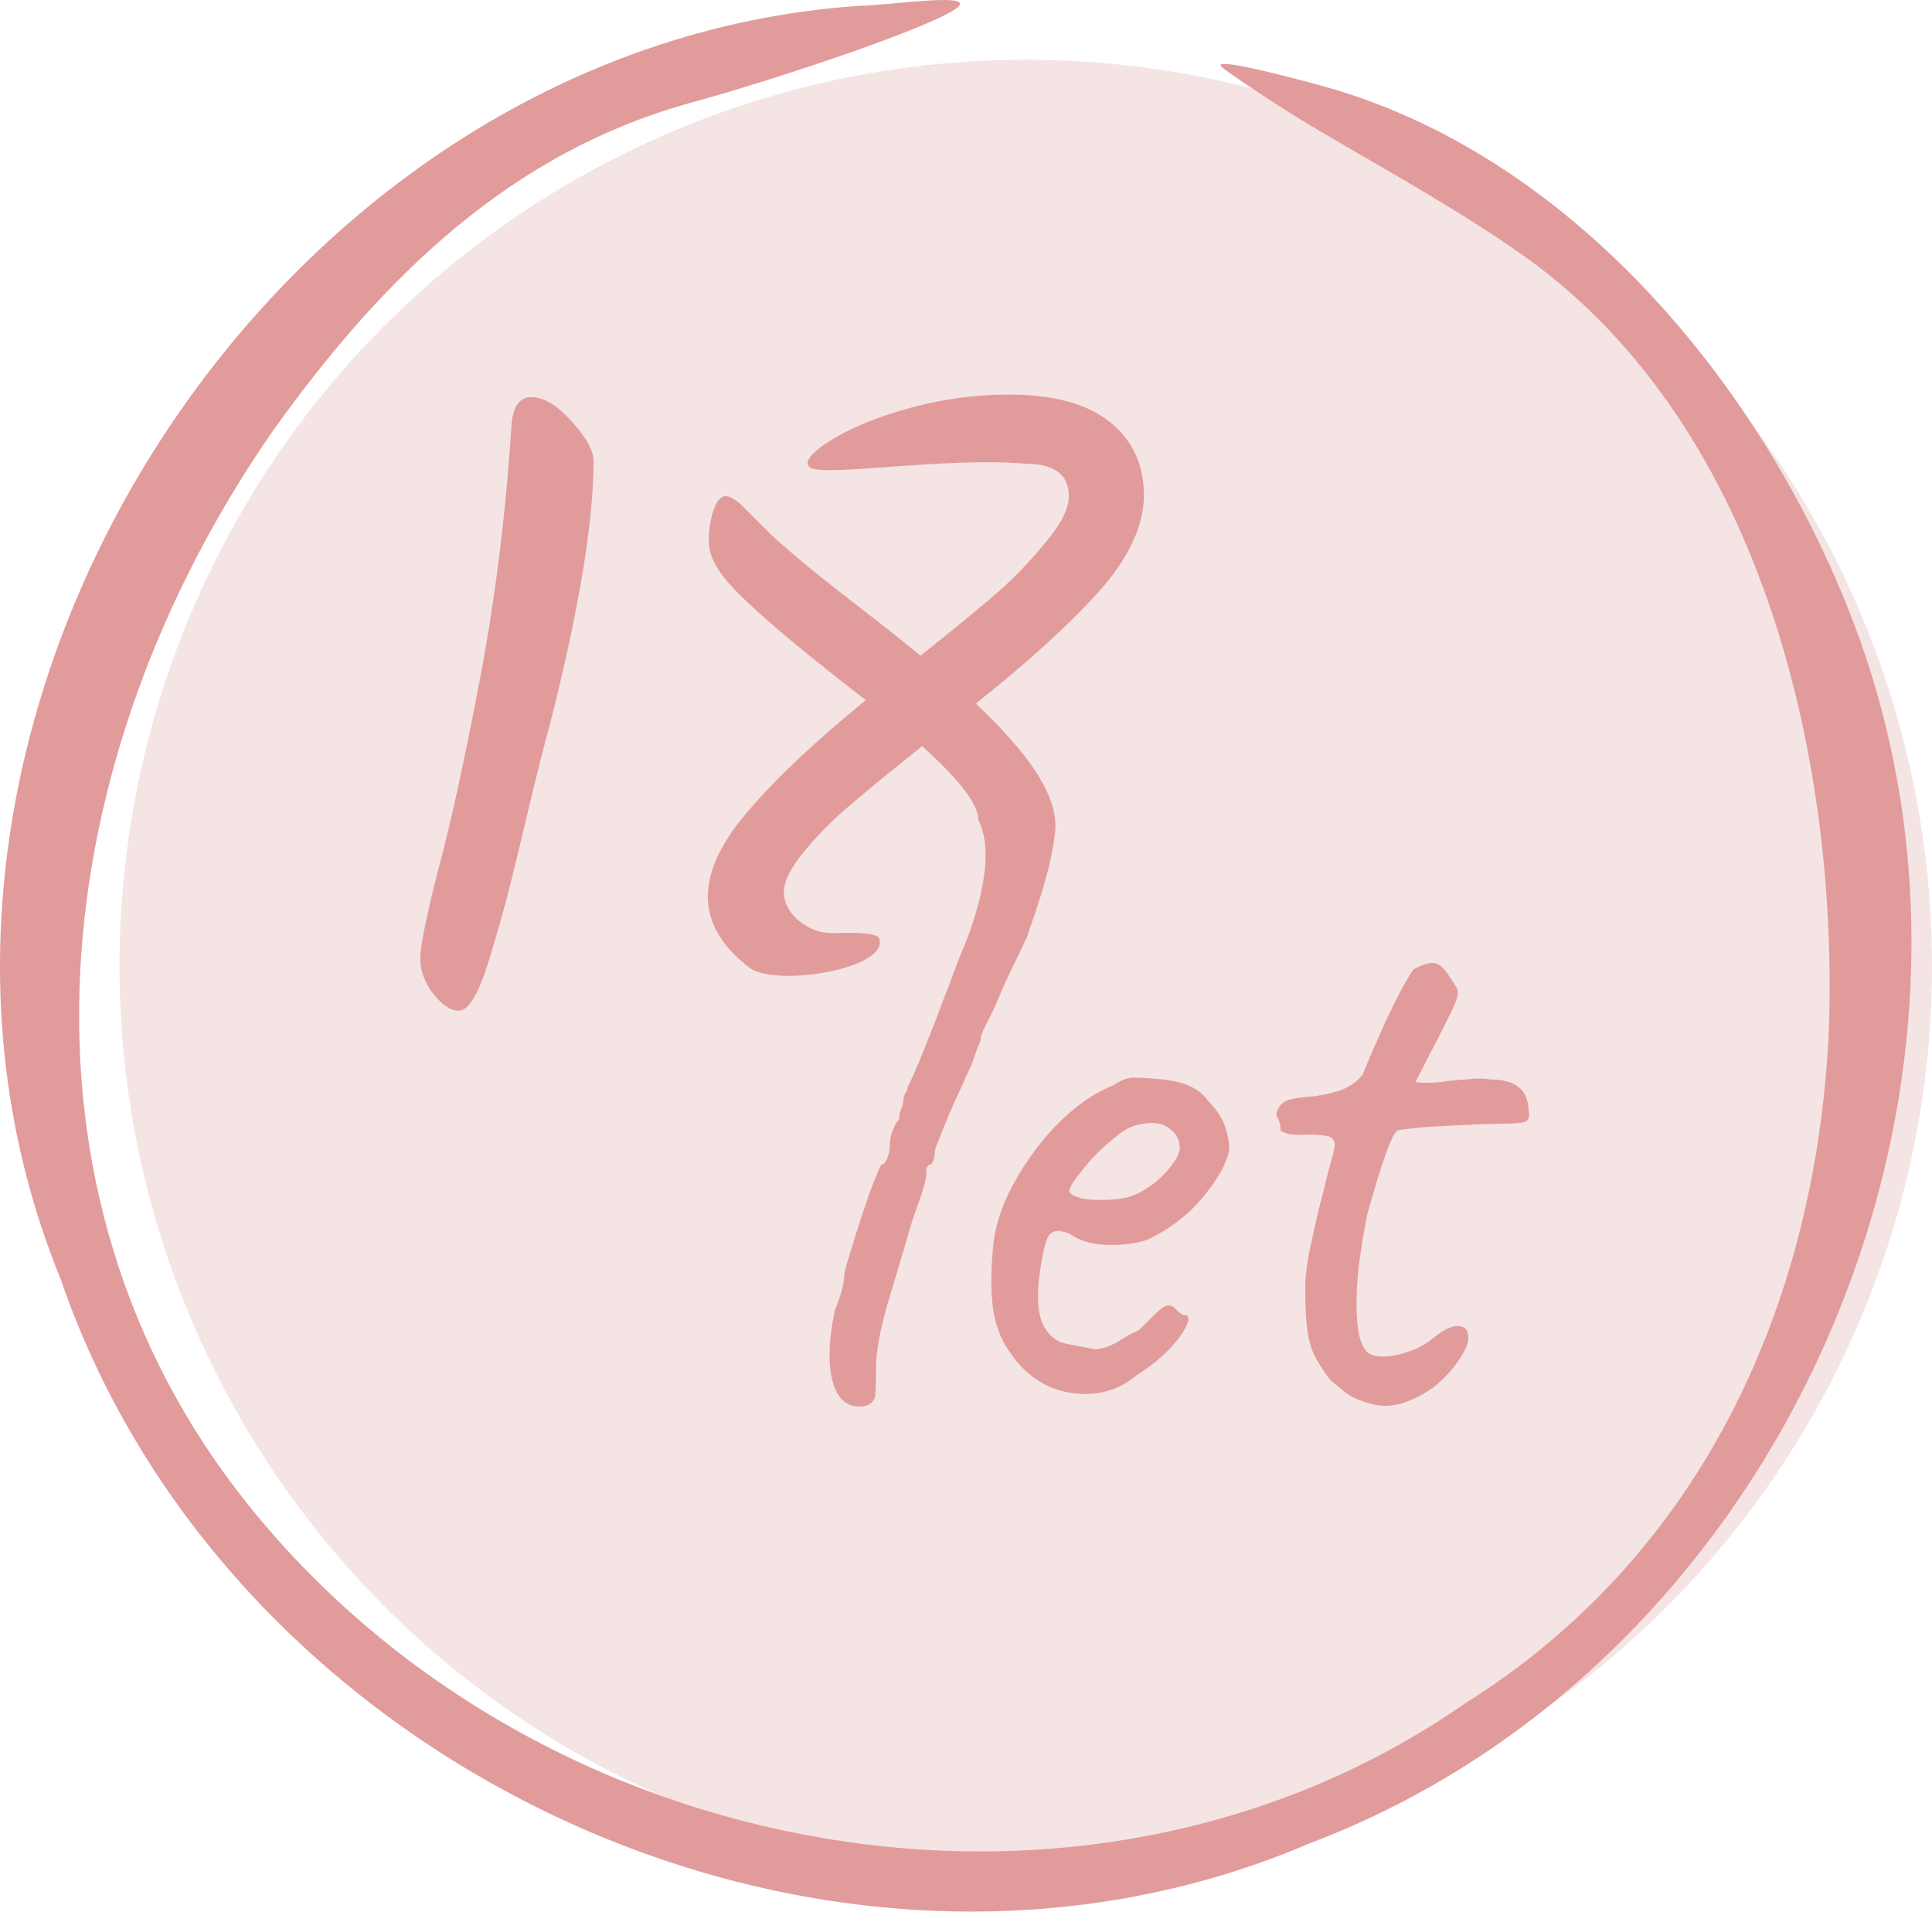
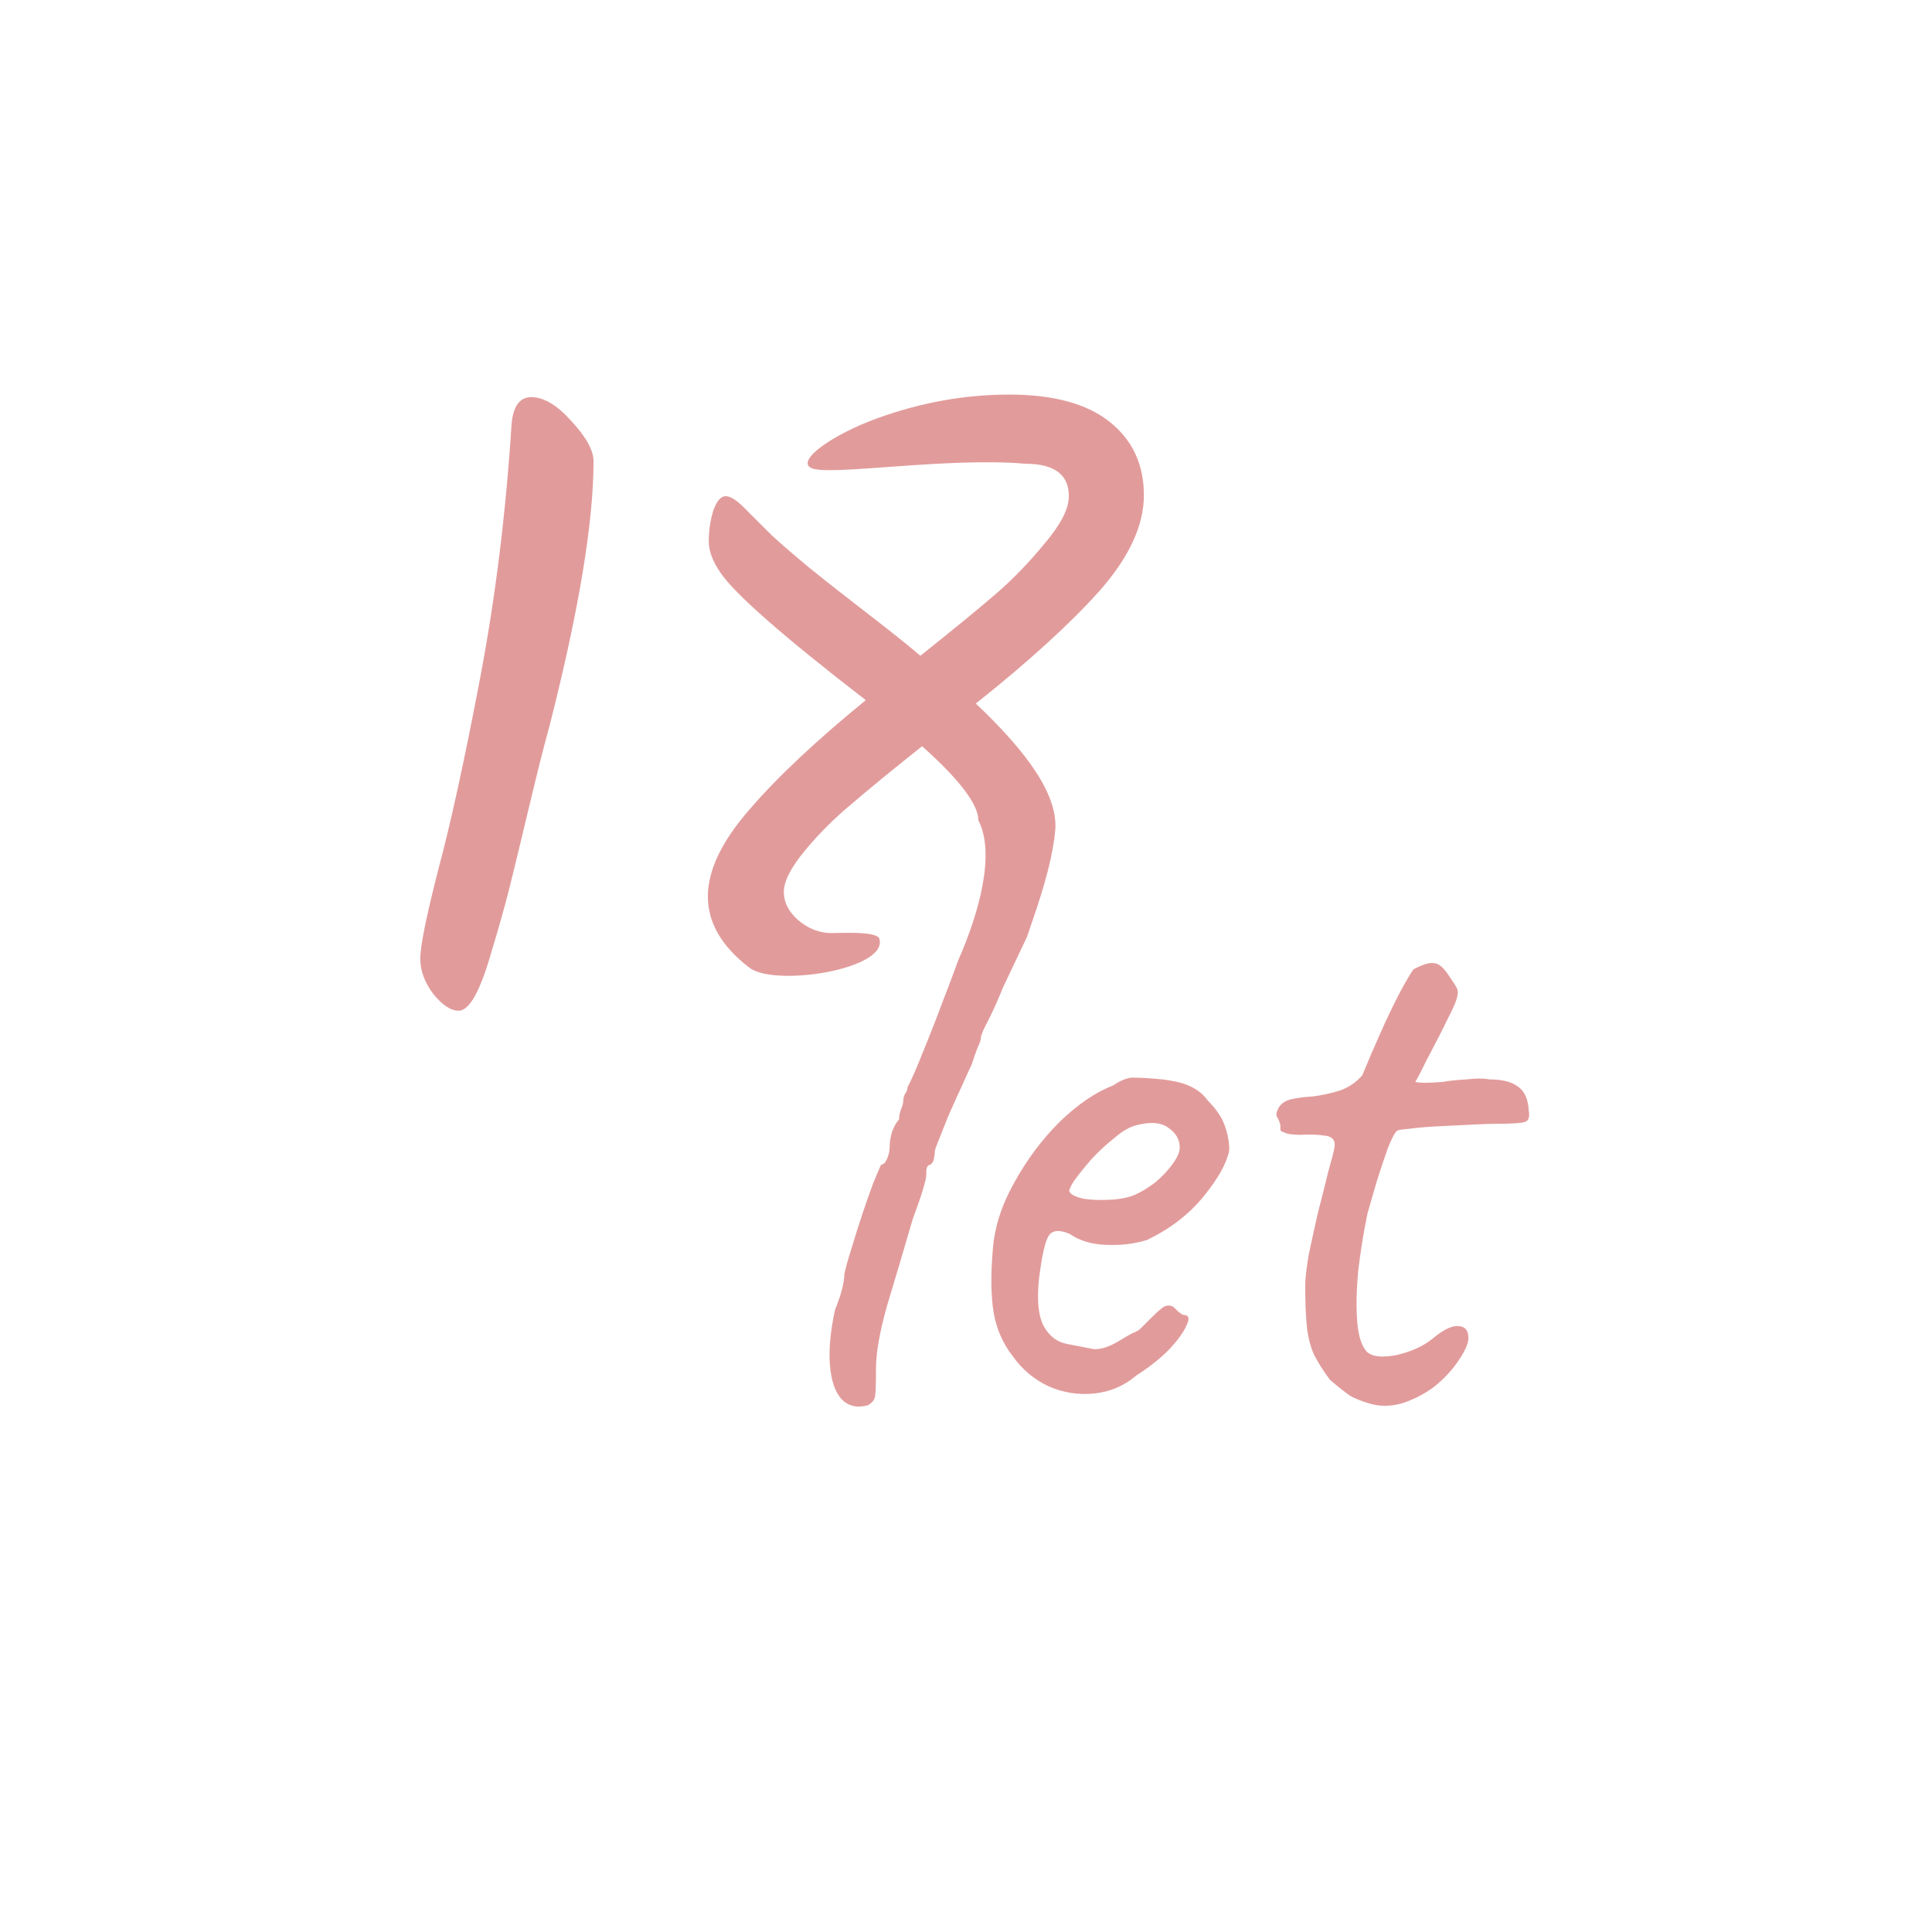
<svg xmlns="http://www.w3.org/2000/svg" width="194" height="192" viewBox="0 0 194 192" fill="none">
-   <circle cx="103" cy="97" r="91" fill="#F5E4E4" />
  <path d="M101.329 39.619C96.873 39.619 92.443 40.418 88.044 42.018C83.646 43.617 79.914 46.226 81.448 46.99C83.162 47.844 95.04 45.873 102.953 46.565C105.867 46.565 107.326 47.65 107.326 49.821C107.326 51.078 106.526 52.65 104.927 54.535C103.384 56.42 101.759 58.105 100.046 59.591C98.332 61.076 95.787 63.161 92.417 65.846C91.217 64.817 89.505 63.445 87.278 61.731C85.05 60.018 83.051 58.446 81.28 57.017C79.567 55.589 78.308 54.504 77.508 53.761L75.018 51.279C74.104 50.307 73.392 49.821 72.878 49.821C72.364 49.821 71.937 50.334 71.594 51.362C71.309 52.333 71.169 53.333 71.169 54.361C71.169 55.332 71.569 56.391 72.368 57.534C73.797 59.647 78.653 63.904 86.936 70.302C81.966 74.358 78.076 78.007 75.276 81.264C72.477 84.463 71.079 87.38 71.079 90.008C71.079 92.636 72.451 95.007 75.193 97.121C77.683 99.171 89.393 97.316 88.277 94.195C87.828 93.486 84.445 93.69 83.505 93.69C82.305 93.69 81.193 93.264 80.165 92.407C79.194 91.55 78.707 90.604 78.707 89.576C78.707 88.491 79.42 87.092 80.848 85.378C82.276 83.664 83.822 82.126 85.478 80.755C87.135 79.327 89.506 77.382 92.591 74.925C96.361 78.296 98.246 80.78 98.246 82.38C99.931 85.627 98.409 91.45 96.224 96.417C95.764 97.658 95.321 98.89 94.816 100.154C94.073 102.154 93.36 103.979 92.675 105.635C92.046 107.235 91.534 108.407 91.134 109.15C91.134 109.378 91.047 109.605 90.876 109.833C90.761 110.062 90.701 110.295 90.701 110.524C90.701 110.752 90.615 111.065 90.443 111.465C90.329 111.808 90.276 112.121 90.276 112.406C90.048 112.635 89.814 113.035 89.586 113.606C89.414 114.177 89.335 114.69 89.335 115.147C89.335 115.547 89.248 115.946 89.077 116.346C88.905 116.746 88.706 116.946 88.477 116.946C88.362 117.174 88.103 117.774 87.703 118.745C87.36 119.659 86.987 120.718 86.587 121.918C86.187 123.117 85.821 124.29 85.478 125.432C85.136 126.518 84.903 127.344 84.788 127.915C84.788 128.315 84.701 128.861 84.53 129.547C84.359 130.175 84.132 130.828 83.847 131.513C83.39 133.627 83.217 135.459 83.331 137.001C83.445 138.543 83.818 139.682 84.447 140.425C85.132 141.167 86.018 141.401 87.103 141.115C87.56 140.887 87.82 140.567 87.877 140.167C87.934 139.71 87.961 138.797 87.961 137.426C87.961 135.827 88.334 133.715 89.076 131.088C89.876 128.46 90.729 125.576 91.643 122.434C92.557 119.977 93.016 118.465 93.016 117.894V117.462C93.073 117.119 93.213 116.946 93.442 116.946C93.67 116.717 93.79 116.491 93.79 116.263C93.847 116.034 93.874 115.808 93.874 115.579C93.874 115.464 94.014 115.065 94.299 114.38C94.585 113.637 94.931 112.778 95.331 111.807C95.788 110.778 96.214 109.839 96.614 108.982C97.014 108.068 97.327 107.382 97.555 106.925C97.784 106.24 97.984 105.667 98.155 105.21C98.383 104.753 98.497 104.406 98.497 104.178C98.497 103.949 98.757 103.35 99.271 102.379C99.785 101.35 100.271 100.265 100.728 99.122C101.814 96.837 102.613 95.152 103.127 94.067C104.347 90.522 105.589 86.957 105.951 83.495C106.32 79.973 103.3 75.67 97.988 70.643C103.3 66.416 107.437 62.646 110.407 59.333C113.378 55.962 114.863 52.758 114.863 49.73C114.863 46.646 113.724 44.195 111.439 42.367C109.154 40.539 105.784 39.619 101.329 39.619ZM53.346 39.877C52.203 39.877 51.543 40.763 51.372 42.534C50.801 51.503 49.742 60.042 48.199 68.154C46.657 76.266 45.258 82.667 44.001 87.351C42.802 92.035 42.202 95.006 42.202 96.263C42.202 97.463 42.635 98.635 43.492 99.778C44.406 100.92 45.259 101.486 46.058 101.486C47.144 101.486 48.256 99.461 49.399 95.405C50.027 93.349 50.6 91.317 51.114 89.318C51.628 87.261 52.288 84.55 53.087 81.18C53.887 77.809 54.6 74.985 55.228 72.7C58.142 61.218 59.6 52.419 59.6 46.306C59.6 45.221 58.854 43.875 57.369 42.276C55.941 40.676 54.602 39.877 53.346 39.877ZM143.698 96.695C143.258 96.728 142.669 96.937 141.941 97.323C141.713 97.609 141.26 98.381 140.574 99.638C139.946 100.838 139.286 102.21 138.601 103.752C137.915 105.295 137.316 106.694 136.802 107.95C136.231 108.636 135.491 109.149 134.577 109.491C133.663 109.777 132.744 109.977 131.83 110.091C130.973 110.147 130.294 110.235 129.78 110.349C129.151 110.464 128.691 110.75 128.406 111.207C128.177 111.607 128.117 111.92 128.232 112.148C128.403 112.434 128.49 112.634 128.49 112.748C128.546 112.804 128.573 112.952 128.573 113.18V113.438C128.573 113.553 128.693 113.632 128.922 113.689C129.207 113.86 129.773 113.947 130.63 113.947C131.544 113.891 132.377 113.924 133.12 114.037C133.862 114.152 134.149 114.578 133.977 115.32C133.921 115.663 133.72 116.436 133.378 117.635C133.092 118.835 132.745 120.2 132.346 121.743C132.003 123.228 131.69 124.66 131.404 126.031C131.176 127.402 131.062 128.428 131.062 129.113C131.062 130.77 131.116 132.142 131.23 133.228C131.345 134.256 131.577 135.168 131.92 135.968C132.32 136.768 132.86 137.627 133.545 138.541C134.402 139.284 135.088 139.823 135.602 140.166C136.116 140.452 136.776 140.712 137.576 140.94C138.547 141.226 139.572 141.226 140.658 140.94C141.8 140.597 142.886 140.058 143.914 139.315C144.942 138.516 145.802 137.596 146.487 136.568C147.23 135.482 147.543 134.657 147.429 134.085C147.372 133.457 146.999 133.144 146.313 133.144C145.685 133.144 144.859 133.57 143.831 134.427C142.917 135.17 141.718 135.716 140.232 136.059C138.747 136.344 137.748 136.224 137.234 135.71C136.72 135.139 136.4 134.14 136.285 132.712C136.171 131.283 136.204 129.598 136.376 127.656C136.604 125.714 136.917 123.775 137.317 121.833C137.603 120.862 137.916 119.776 138.258 118.577C138.658 117.32 139.031 116.208 139.374 115.236C139.774 114.265 140.06 113.719 140.232 113.605C140.232 113.49 140.632 113.404 141.431 113.347C142.288 113.232 143.287 113.146 144.43 113.089C145.629 113.032 146.768 112.978 147.854 112.921C148.939 112.865 149.738 112.838 150.252 112.838C151.795 112.838 152.741 112.777 153.084 112.664C153.483 112.549 153.623 112.176 153.509 111.548C153.452 110.405 153.112 109.606 152.484 109.149C151.855 108.635 150.883 108.382 149.569 108.382C148.998 108.267 148.225 108.267 147.254 108.382C146.283 108.439 145.483 108.519 144.855 108.633C144.17 108.69 143.597 108.723 143.14 108.723C142.683 108.723 142.343 108.69 142.115 108.633L142.456 108.034L143.23 106.492C144.201 104.664 144.914 103.266 145.371 102.295C145.885 101.323 146.198 100.611 146.312 100.154C146.427 99.697 146.4 99.35 146.229 99.122C146.114 98.893 145.915 98.58 145.629 98.18C145.058 97.266 144.545 96.78 144.088 96.723C143.974 96.695 143.845 96.684 143.698 96.695ZM113.706 108.201C113.175 108.221 112.531 108.483 111.782 108.982C110.011 109.668 108.212 110.893 106.384 112.664C104.613 114.435 103.101 116.46 101.845 118.745C100.588 120.973 99.868 123.205 99.697 125.432C99.468 128.06 99.502 130.198 99.787 131.855C100.073 133.454 100.699 134.887 101.67 136.143C102.641 137.514 103.867 138.54 105.352 139.226C106.837 139.854 108.356 140.087 109.898 139.916C111.498 139.745 112.897 139.145 114.096 138.117C115.353 137.317 116.439 136.458 117.353 135.544C118.267 134.573 118.866 133.747 119.152 133.061C119.495 132.376 119.381 132.029 118.81 132.029C118.582 131.914 118.348 131.742 118.12 131.513C117.891 131.227 117.639 131.088 117.353 131.088C117.067 131.088 116.807 131.201 116.579 131.429C116.35 131.601 116.037 131.887 115.637 132.287L114.522 133.403C114.407 133.518 114.241 133.63 114.013 133.744C113.784 133.801 113.211 134.115 112.297 134.686C111.326 135.257 110.493 135.517 109.808 135.46C109.179 135.345 108.294 135.172 107.151 134.944C106.18 134.772 105.414 134.2 104.843 133.228C104.272 132.2 104.098 130.602 104.327 128.431C104.613 126.146 104.925 124.72 105.268 124.149C105.611 123.521 106.324 123.434 107.409 123.891C108.38 124.577 109.613 124.943 111.098 125C112.583 125.056 113.955 124.891 115.212 124.491C117.554 123.349 119.439 121.89 120.867 120.119C122.353 118.291 123.205 116.745 123.434 115.489C123.434 114.689 123.294 113.889 123.008 113.09C122.723 112.233 122.15 111.38 121.293 110.524C120.893 109.952 120.354 109.493 119.668 109.15C119.04 108.807 118.067 108.554 116.753 108.383C115.497 108.268 114.55 108.208 113.922 108.208C113.851 108.201 113.782 108.199 113.706 108.201ZM115.526 112.762C115.677 112.757 115.819 112.758 115.959 112.769C116.515 112.812 116.982 112.978 117.353 113.264C118.096 113.778 118.462 114.438 118.462 115.237C118.462 115.694 118.209 116.26 117.695 116.946C117.238 117.574 116.665 118.174 115.979 118.745C115.294 119.259 114.641 119.659 114.013 119.944C113.385 120.23 112.552 120.403 111.524 120.46C110.552 120.517 109.667 120.492 108.867 120.377C108.067 120.206 107.581 119.979 107.409 119.694C107.295 119.579 107.442 119.206 107.842 118.578C108.299 117.95 108.872 117.237 109.557 116.437C110.3 115.637 111.066 114.918 111.865 114.289C112.665 113.604 113.385 113.178 114.013 113.006C114.57 112.856 115.075 112.776 115.526 112.762Z" fill="#E29B9B" />
-   <path d="M86.26 0.587C26.932 4.605 -16.536 73.103 6.089 128.429C22.98 177.722 83.374 205.773 131.618 185.042C178.871 167.147 204.27 109.555 185.977 62.126C176.876 38.529 157.604 15.424 132.695 8.608C129.482 7.729 121.061 5.514 122.784 6.818C124.427 8.061 128.601 10.827 132.039 12.869C138.58 16.755 146.12 20.84 153.074 25.736C177.564 43.2 184.652 77.593 183.624 103.862C182.297 130.874 170.971 156.084 147.064 171.072C109.101 197.42 54.054 187.358 24.979 151.167C-0.482 119.473 4.474 76.232 27.43 43.225C38.732 27.396 51.578 15.284 69.129 10.386C78.973 7.67 93.133 2.82 95.929 0.915C98.594 -0.901 89.483 0.537 86.26 0.587Z" fill="#E29B9B" />
</svg>